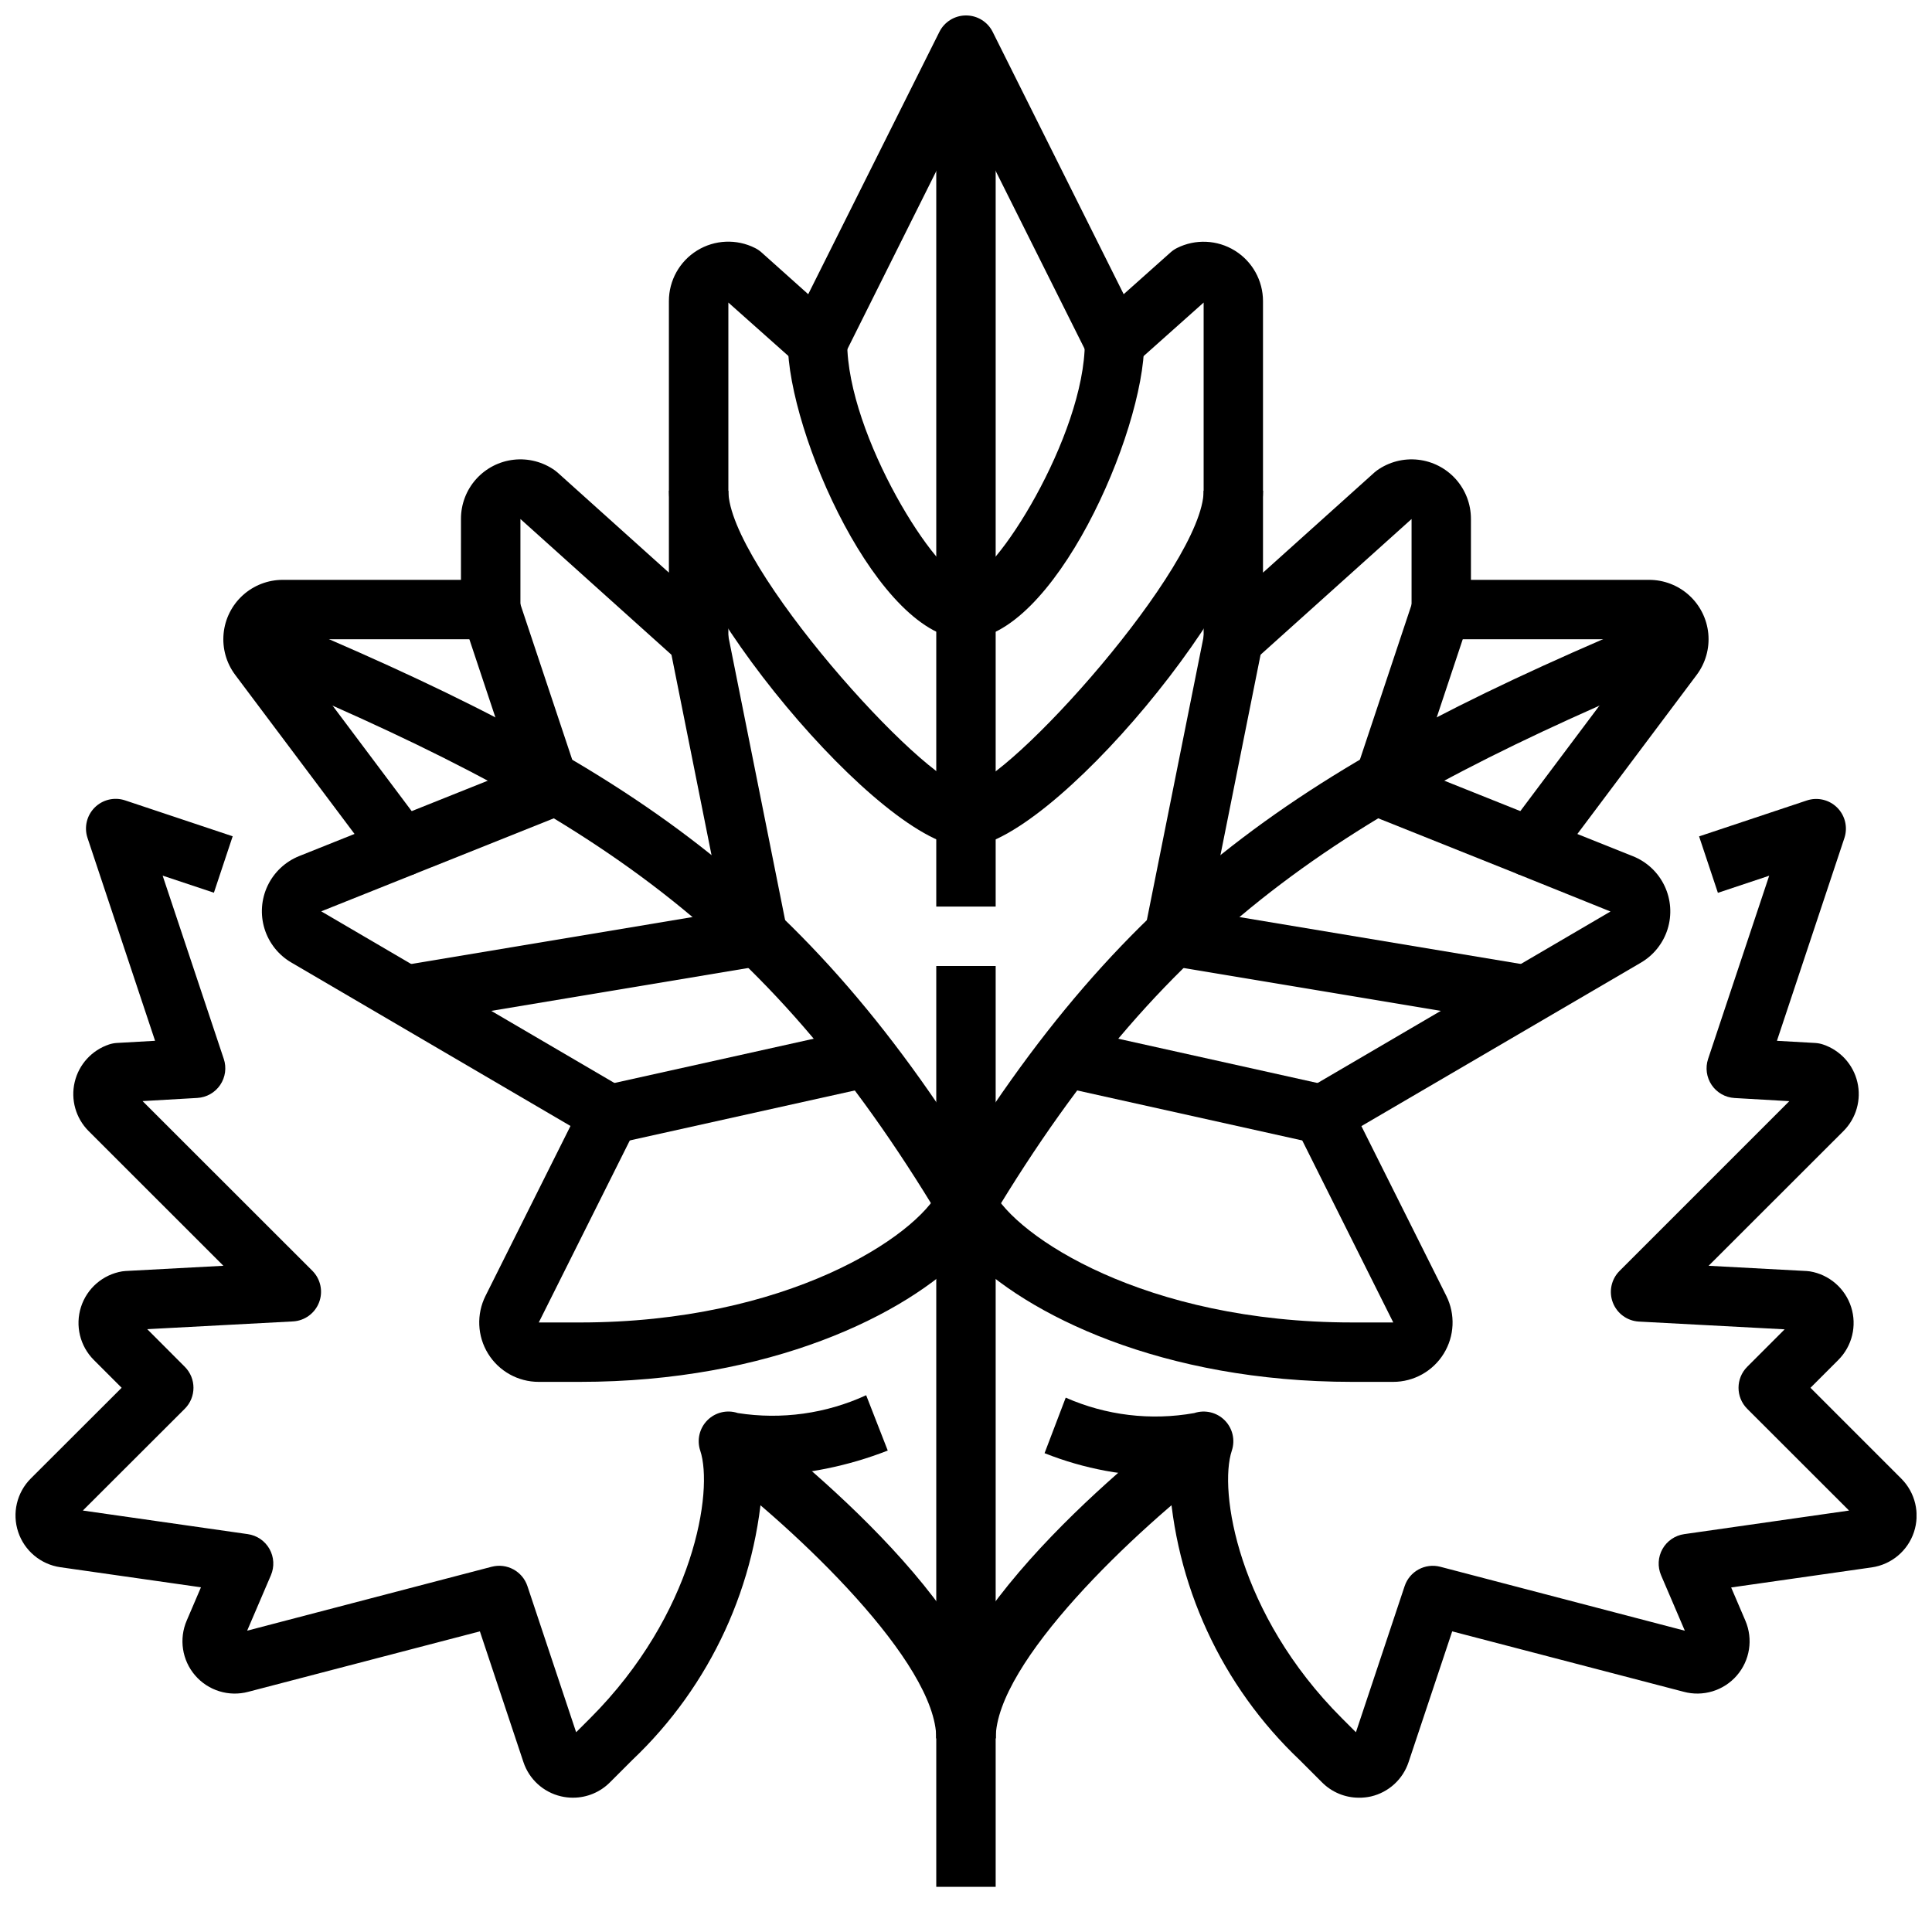
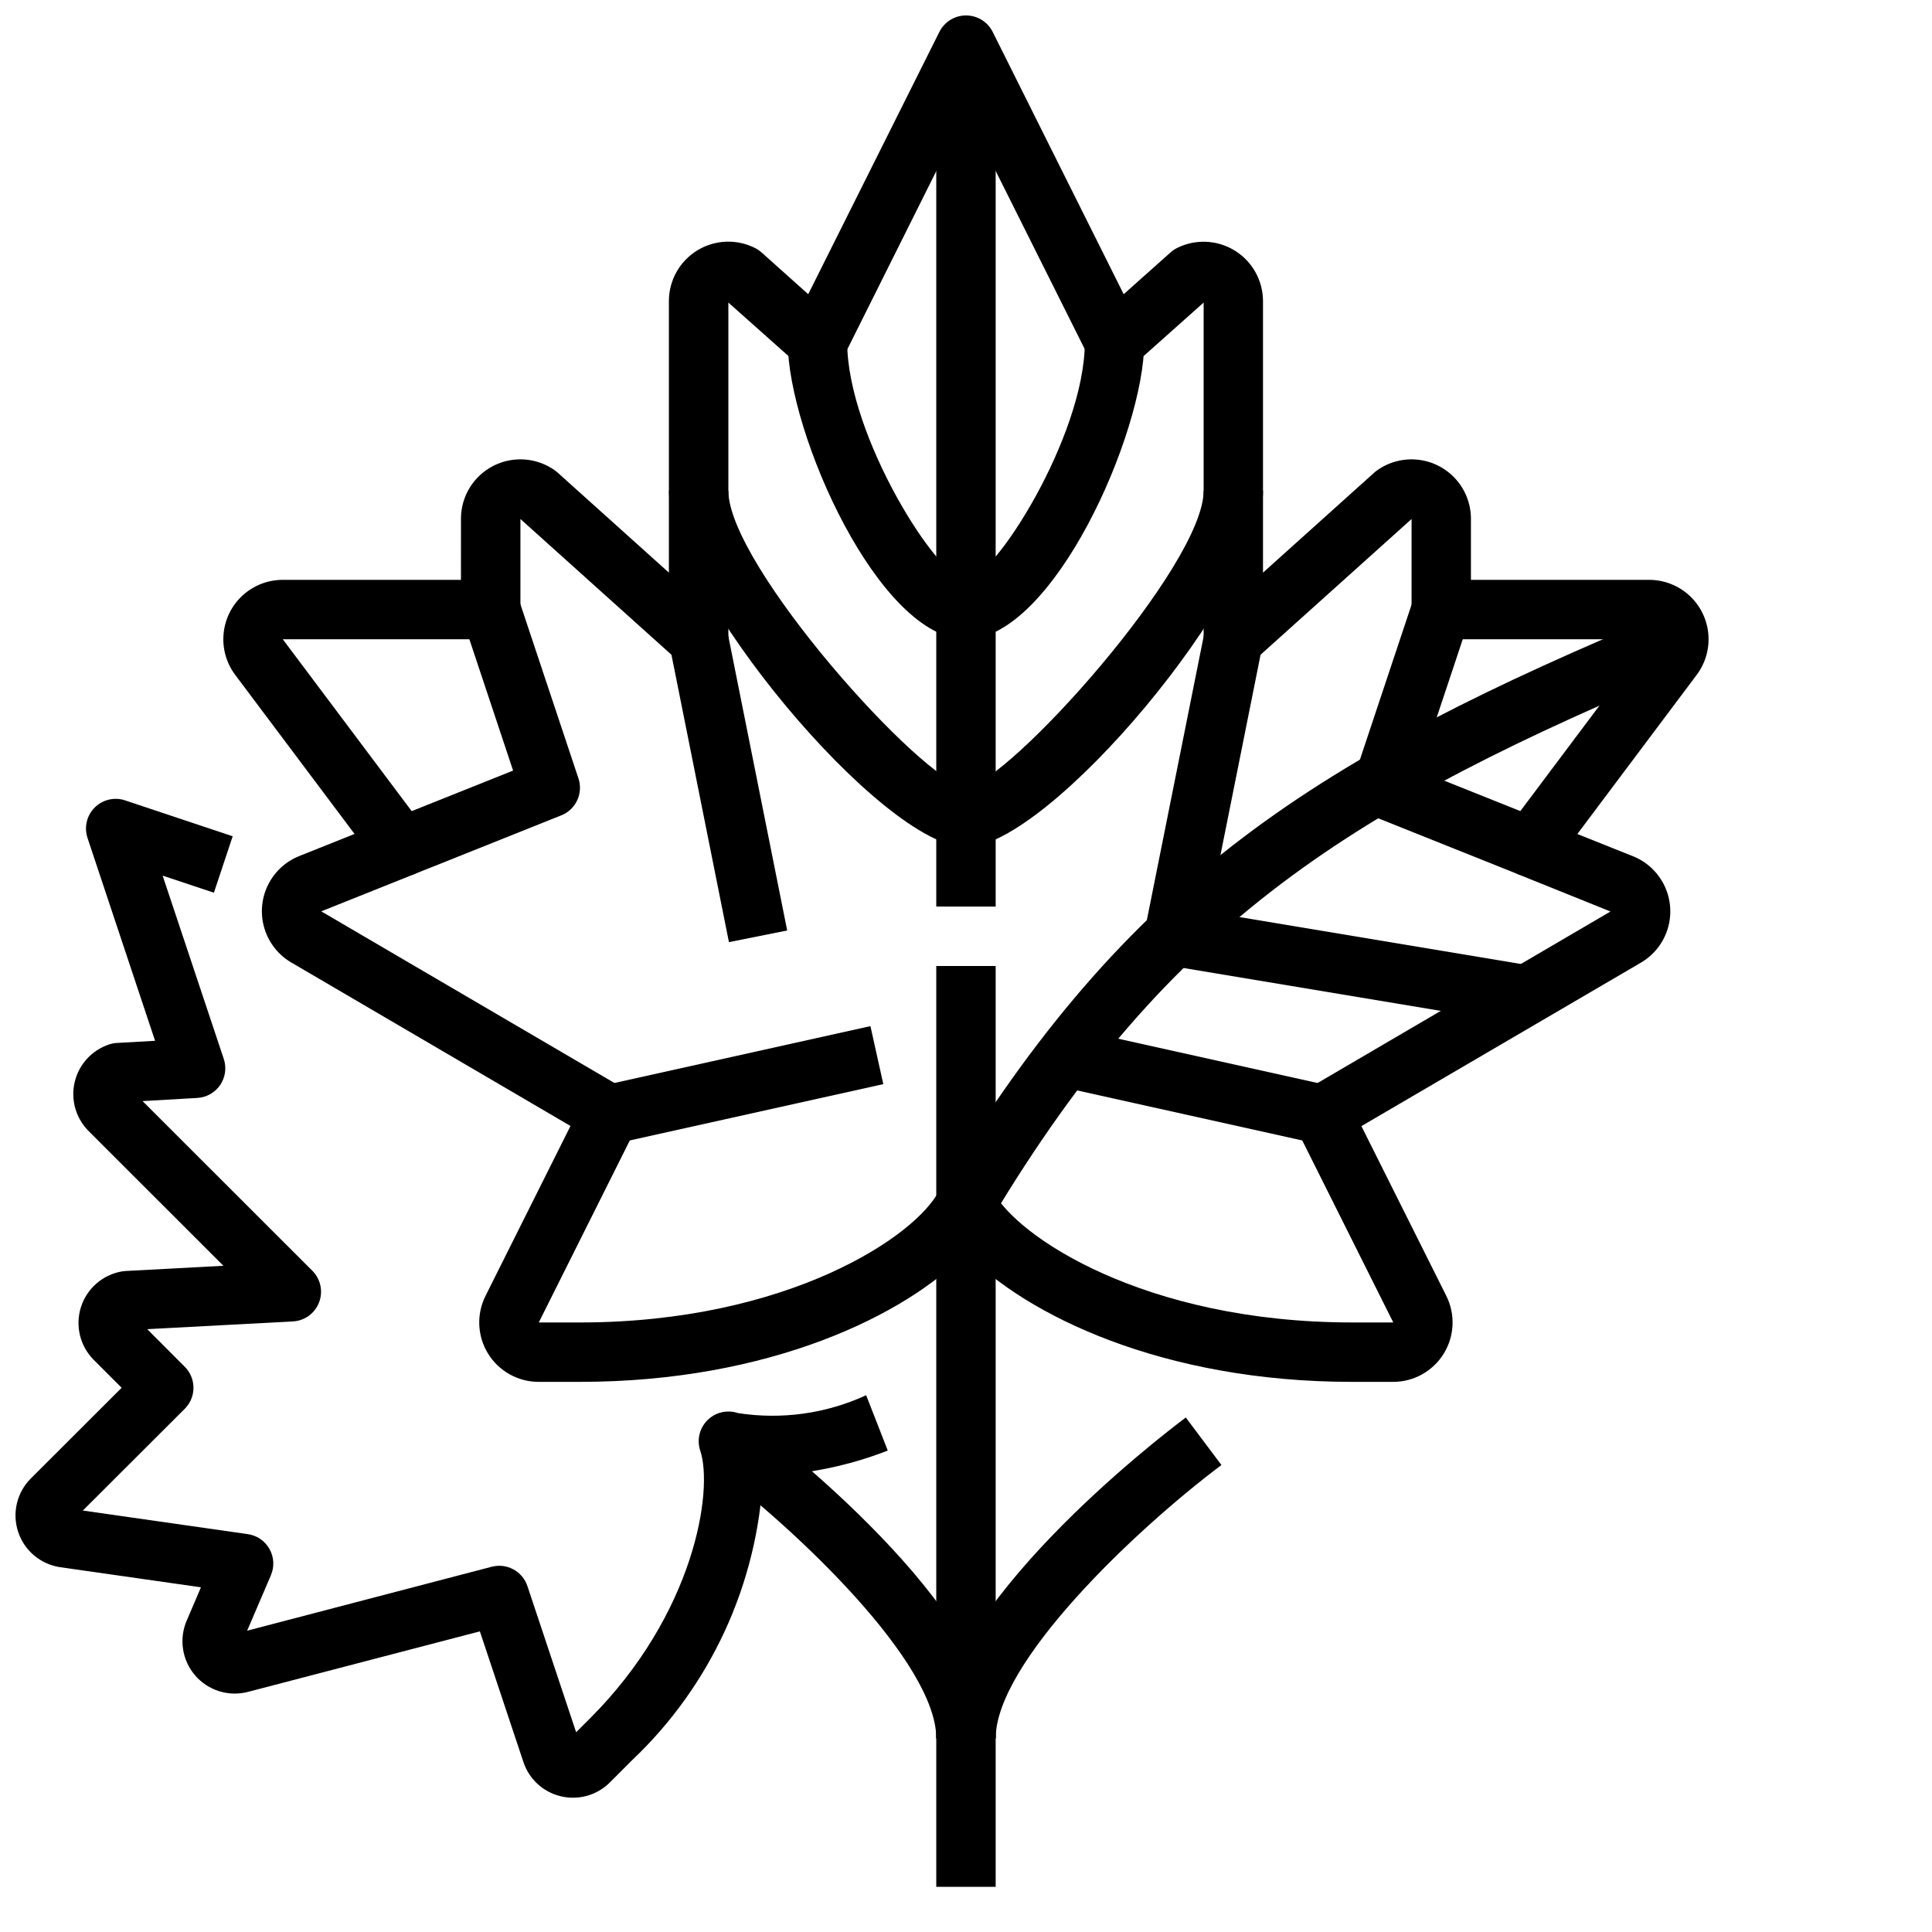
<svg xmlns="http://www.w3.org/2000/svg" width="800px" height="800px" version="1.1" viewBox="144 144 512 512">
  <defs>
    <clipPath id="c">
      <path d="m203 148.09h394v362.91h-394z" />
    </clipPath>
    <clipPath id="b">
      <path d="m148.09 355h231.91v266h-231.91z" />
    </clipPath>
    <clipPath id="a">
      <path d="m420 355h231.9v266h-231.9z" />
    </clipPath>
  </defs>
  <g clip-path="url(#c)">
    <path d="m513.21 510.21h-10.879c-50.309 0-86.441-17.766-102.34-34.195-15.887 16.43-52.004 34.195-102.34 34.195h-10.883c-5.469 0.008-10.551-2.824-13.422-7.477-2.871-4.656-3.121-10.469-0.66-15.352l22.5-44.988-73.949-43.297c-3.418-1.984-5.965-5.184-7.133-8.961-1.168-3.773-0.871-7.852 0.824-11.418 1.699-3.57 4.68-6.367 8.348-7.844l14.68-5.871-31.621-42.148c-2.352-3.133-3.449-7.031-3.078-10.934 0.367-3.898 2.18-7.523 5.078-10.16 2.898-2.633 6.676-4.094 10.594-4.094h47.23l0.004-16.195c0-3.875 1.43-7.613 4.016-10.5 2.586-2.883 6.144-4.715 9.996-5.141s7.723 0.582 10.879 2.832c0.242 0.168 0.473 0.355 0.691 0.551l29.52 26.539v-71.941c-0.008-5.473 2.824-10.555 7.481-13.426 4.652-2.871 10.465-3.121 15.348-0.66 0.621 0.312 1.199 0.703 1.719 1.168l12.375 11.074 34.762-69.52c1.332-2.664 4.059-4.352 7.039-4.352 2.996-0.016 5.742 1.672 7.082 4.352l34.719 69.52 12.414-11.074c0.516-0.465 1.094-0.855 1.715-1.168 4.879-2.441 10.68-2.18 15.32 0.688 4.644 2.871 7.469 7.938 7.469 13.398v71.941l29.52-26.535v-0.004c0.219-0.195 0.449-0.383 0.691-0.551 3.156-2.25 7.027-3.258 10.879-2.832 3.852 0.426 7.41 2.258 9.996 5.141 2.586 2.887 4.016 6.625 4.019 10.5v16.195h47.23c3.918 0 7.695 1.461 10.594 4.094 2.898 2.637 4.711 6.262 5.082 10.16 0.367 3.902-0.73 7.801-3.082 10.934l-31.621 42.164 14.688 5.871h0.004c3.695 1.469 6.703 4.277 8.41 7.871 1.711 3.59 1.996 7.699 0.805 11.492-1.195 3.793-3.781 6.996-7.238 8.961l-73.898 43.219 22.5 44.988c2.441 4.879 2.184 10.68-0.688 15.32-2.867 4.644-7.938 7.469-13.395 7.469zm-113.21-55.105c2.977 0.004 5.695 1.688 7.027 4.348 6.109 12.184 40.344 35.012 95.309 35.012h10.895l-25.797-51.586v0.004c-1.852-3.711-0.512-8.223 3.07-10.312l80.293-47.012-24.152-9.73c-2.273-0.91-3.996-2.824-4.66-5.184-0.66-2.359-0.188-4.894 1.285-6.852l37.785-50.383h-55.105c-4.348 0-7.871-3.523-7.871-7.871v-23.996l-41.973 37.723c-2.312 2.078-5.629 2.598-8.465 1.332s-4.664-4.082-4.664-7.188v-89.23l-18.383 16.391c-1.832 1.633-4.316 2.316-6.723 1.852-2.41-0.461-4.465-2.019-5.559-4.215l-32.312-64.637-32.273 64.637h-0.004c-1.094 2.195-3.148 3.754-5.555 4.215-2.41 0.465-4.894-0.219-6.727-1.852l-18.418-16.391v89.23c0 3.106-1.828 5.922-4.668 7.188-2.836 1.266-6.152 0.746-8.465-1.332l-41.973-37.723v23.996c0 2.086-0.828 4.09-2.305 5.566-1.477 1.477-3.481 2.305-5.566 2.305h-55.105l37.785 50.383c1.473 1.957 1.949 4.488 1.289 6.848s-2.383 4.277-4.656 5.188l-24.23 9.684 80.383 47.059h-0.004c3.582 2.09 4.926 6.602 3.07 10.312l-25.797 51.582h10.883c54.961 0 89.184-22.828 95.25-35.008v0.004c1.34-2.684 4.086-4.371 7.086-4.356z" />
  </g>
  <path d="m392.12 400h15.742v62.977h-15.742z" />
  <path d="m392.12 155.96h15.742v228.29h-15.742z" />
  <path d="m406.75 467.03-13.492-8.109c49.633-82.719 99.543-113.99 192.64-152.78l6.062 14.531c-89.809 37.418-137.86 67.43-185.21 146.36z" />
  <path d="m447.38 390.58 15.758-78.719 15.438 3.09-15.758 78.719z" />
  <path d="m546.64 375.82-39.359-15.742v-0.004c-3.867-1.547-5.859-5.844-4.543-9.801l15.742-47.23 14.957 4.977-13.383 40.195 32.473 12.98z" />
  <path d="m453.8 399.89 2.59-15.531 94.469 15.742-2.59 15.531z" />
  <path d="m421.91 431.3 3.414-15.367 70.852 15.746-3.414 15.367z" />
  <path d="m400 313.41v-15.742c7.344 0 31.488-38.258 31.488-62.977h15.742c0 24.094-24.207 78.719-47.23 78.719z" />
  <path d="m400 368.51v-15.746c11.414-1.418 62.977-58.891 62.977-78.719h15.742c0 26.48-56.68 94.465-78.719 94.465z" />
-   <path d="m393.25 467.03c-47.359-78.93-95.41-108.94-185.21-146.36l6.062-14.531c93.102 38.793 143.01 70.062 192.64 152.78z" />
  <path d="m321.43 314.95 15.438-3.086 15.742 78.719-15.438 3.086z" />
  <path d="m253.36 375.82-5.856-14.625 32.473-12.98-13.383-40.195 14.957-4.977 15.742 47.23c1.32 3.957-0.672 8.254-4.543 9.801z" />
-   <path d="m249.13 400.11 94.465-15.762 2.59 15.531-94.465 15.762z" />
  <path d="m303.82 431.67 70.852-15.738 3.414 15.371-70.852 15.738z" />
  <path d="m400 313.41c-23.027 0-47.23-54.625-47.23-78.719h15.742c0 24.719 24.145 62.977 31.488 62.977z" />
  <path d="m400 368.51c-22.043 0-78.719-67.984-78.719-94.465h15.742c0 19.828 51.562 77.305 63.109 78.719z" />
  <path d="m392.12 462.98h15.742v181.05h-15.742z" />
  <g clip-path="url(#b)">
    <path d="m295.88 620.41c-1.082 0.004-2.164-0.121-3.219-0.367-4.672-1.09-8.438-4.527-9.949-9.078l-11.539-34.637-61.383 16.02c-5.133 1.371-10.602-0.312-14.07-4.336-3.473-4.023-4.34-9.68-2.231-14.559l3.769-8.801-37.258-5.32c-5.195-0.746-9.523-4.363-11.18-9.34-1.66-4.981-0.363-10.469 3.348-14.18l24.07-24.035-7.375-7.375c-3.668-3.672-4.981-9.086-3.402-14.027 1.582-4.945 5.793-8.59 10.914-9.449 0.289-0.051 0.586-0.082 0.879-0.094l25.949-1.387-35.723-35.707c-3.394-3.398-4.789-8.309-3.684-12.984 1.105-4.672 4.551-8.441 9.105-9.961 0.66-0.219 1.344-0.352 2.039-0.395l10.156-0.574-17.902-53.758c-0.945-2.828-0.207-5.949 1.902-8.059 2.109-2.106 5.227-2.844 8.055-1.898l28.512 9.516-4.977 14.957-13.586-4.527 16.199 48.562h0.004c0.777 2.328 0.426 4.879-0.949 6.91-1.375 2.027-3.617 3.301-6.066 3.441l-14.508 0.836 45.035 45.004c2.168 2.203 2.848 5.469 1.738 8.352-1.109 2.883-3.801 4.852-6.887 5.031l-38.645 2.055 9.945 9.965c3.074 3.074 3.074 8.059 0 11.133l-27.008 26.969 43.699 6.25h-0.004c2.43 0.34 4.559 1.793 5.762 3.93 1.203 2.137 1.344 4.711 0.379 6.965l-6.297 14.695 64.824-16.949v0.004c4.008-1.043 8.137 1.199 9.449 5.125l12.91 38.73 3.699-3.691c27.664-27.672 32.715-60.363 29.191-70.934l-0.004-0.004c-0.941-2.828-0.203-5.941 1.902-8.051s5.223-2.848 8.051-1.906c11.559 1.812 23.395 0.172 34.02-4.723l5.723 14.664c-10.551 4.125-21.734 6.387-33.062 6.684-1.434 28.656-13.863 55.656-34.699 75.383l-5.848 5.848c-2.586 2.609-6.106 4.078-9.777 4.078z" />
  </g>
  <g clip-path="url(#a)">
-     <path d="m504.12 620.41c-3.668 0.004-7.184-1.461-9.77-4.062l-5.848-5.848c-20.809-19.703-33.234-46.66-34.699-75.281-11.289 0.141-22.496-1.938-32.984-6.113l5.606-14.711v-0.004c10.699 4.719 22.559 6.141 34.07 4.086 2.828-0.941 5.941-0.203 8.051 1.906 2.106 2.109 2.84 5.223 1.898 8.051-3.527 10.57 1.527 43.297 29.191 70.934l3.699 3.691 12.91-38.73v0.004c1.309-3.926 5.438-6.168 9.445-5.125l64.809 16.949-6.297-14.695v-0.004c-0.965-2.25-0.828-4.82 0.371-6.957 1.199-2.133 3.324-3.59 5.746-3.938l43.699-6.25-26.988-26.969c-3.07-3.074-3.07-8.059 0-11.133l9.918-9.926-38.645-2.055h0.004c-3.086-0.18-5.777-2.148-6.887-5.031s-0.43-6.148 1.738-8.352l45.027-45.027-14.508-0.836c-2.449-0.141-4.688-1.414-6.062-3.441-1.375-2.031-1.727-4.582-0.953-6.91l16.191-48.562-13.594 4.535-4.984-14.957 28.543-9.516h0.004c2.828-0.945 5.949-0.207 8.055 1.898 2.109 2.109 2.848 5.231 1.902 8.059l-17.875 53.734 10.172 0.574h-0.004c0.695 0.043 1.379 0.176 2.039 0.395 4.559 1.52 8.004 5.289 9.105 9.961 1.105 4.676-0.285 9.586-3.68 12.984l-35.738 35.707 25.977 1.387c0.297 0.012 0.59 0.043 0.883 0.094 5.117 0.859 9.328 4.504 10.91 9.449 1.582 4.941 0.27 10.355-3.402 14.027l-7.375 7.375 24.074 24.074h-0.004c3.711 3.711 5.008 9.199 3.348 14.18-1.656 4.977-5.984 8.594-11.18 9.34l-37.258 5.32 3.769 8.801c2.094 4.891 1.207 10.547-2.285 14.559-3.492 4.012-8.973 5.672-14.102 4.273l-61.309-15.996-11.555 34.637c-1.508 4.566-5.285 8.016-9.969 9.109-1.051 0.234-2.125 0.348-3.203 0.336z" />
-   </g>
+     </g>
  <path d="m407.87 604.67h-15.746c0-34.434 59.355-79.941 66.125-85.02l9.445 12.594c-23.125 17.367-59.824 52.383-59.824 72.426z" />
  <path d="m407.87 604.67h-15.746c0-20.043-36.699-55.059-59.828-72.422l9.445-12.594c6.773 5.074 66.129 50.582 66.129 85.016z" />
</svg>